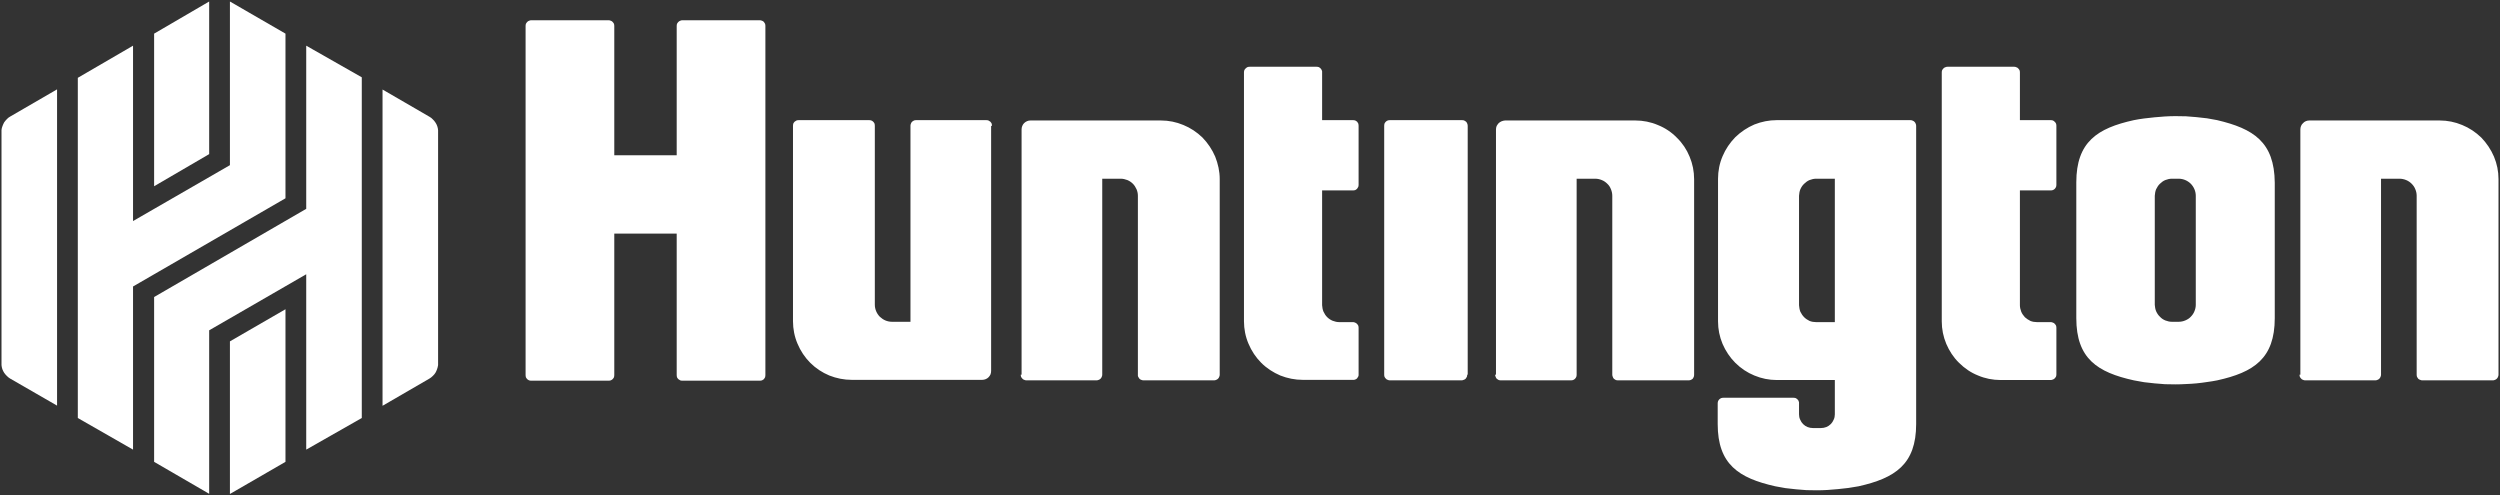
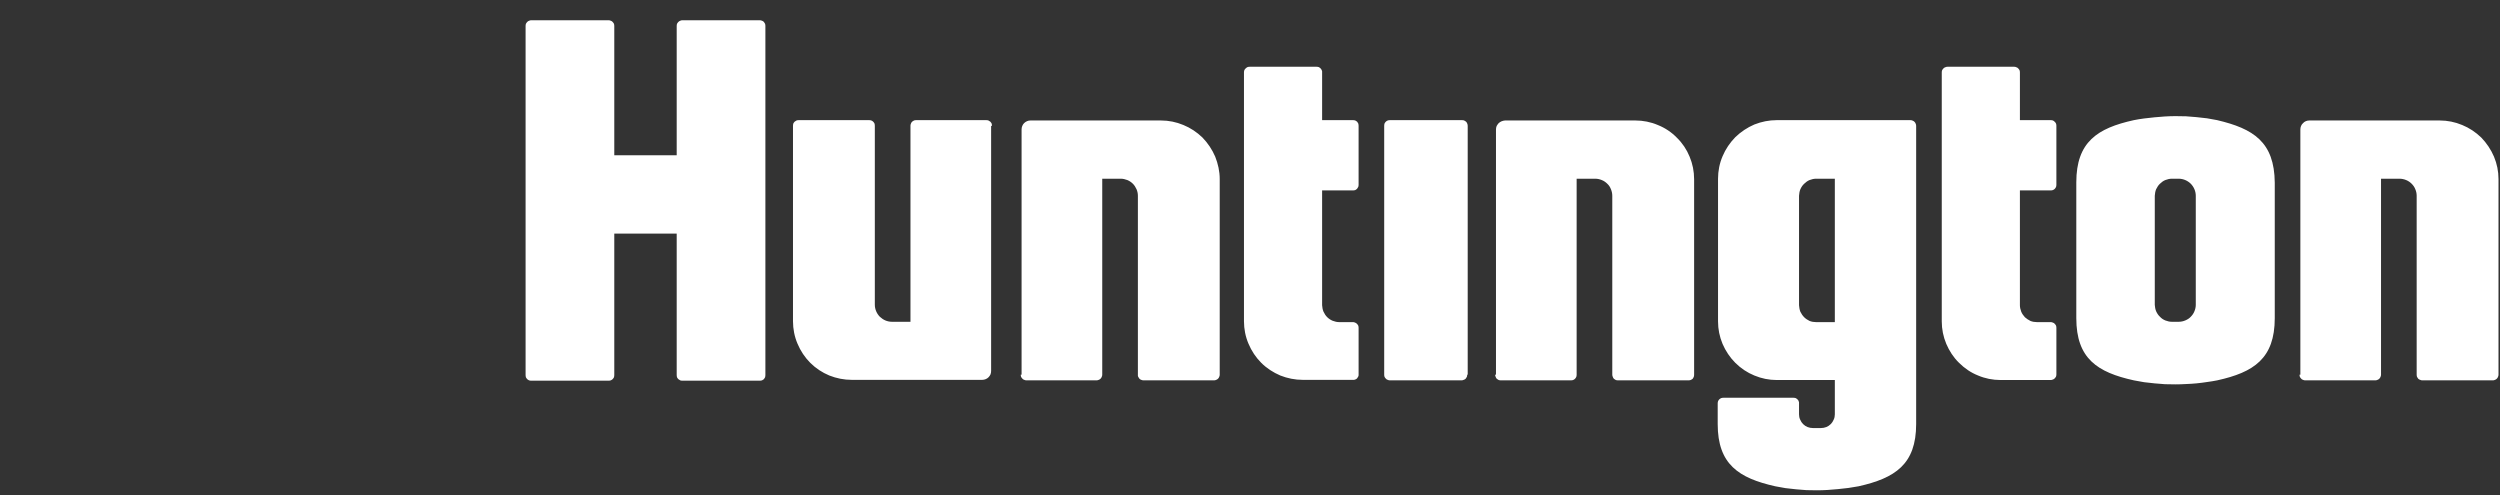
<svg xmlns="http://www.w3.org/2000/svg" version="1.2" viewBox="0 0 1494 296" width="1494" height="296">
  <rect x="0" y="0" width="1494" height="296" fill="#333333" stroke="none" />
  <title>lockup-svg</title>
  <style>
		.s0 { fill: #ffffff } 
	</style>
  <path id="Layer" fill-rule="evenodd" class="s0" d="m1009.7 93.6c-1.7-4.2-4.3-8.1-7.6-11.3-3.2-3.3-7.1-5.9-11.4-7.6-4.2-1.8-8.8-2.7-13.4-2.7h-77.9q-1.1 0.1-2.1 0.5-0.9 0.4-1.7 1.1-0.7 0.8-1.2 1.7-0.4 1-0.4 2.1v146.5h-0.5q0 0.7 0.3 1.3 0.2 0.7 0.7 1.2 0.5 0.4 1.1 0.7 0.6 0.2 1.3 0.2h41.9q0.7 0 1.3-0.2 0.7-0.3 1.1-0.7 0.5-0.5 0.8-1.2 0.2-0.6 0.2-1.3v-117.1h11.1c1.4 0 2.7 0.3 3.9 0.8 1.3 0.5 2.4 1.3 3.3 2.2 1 0.9 1.7 2 2.2 3.3 0.5 1.2 0.8 2.5 0.8 3.9v106.9q0 0.7 0.3 1.3 0.2 0.7 0.7 1.2 0.5 0.4 1.1 0.7 0.6 0.2 1.3 0.2h42.1q0.7 0 1.3-0.2 0.7-0.3 1.2-0.7 0.4-0.5 0.7-1.2 0.2-0.6 0.2-1.3v-116.8c0-4.7-0.9-9.2-2.7-13.5zm315.3-21.8q-3-0.6-6.1-1.1-3.1-0.4-6.3-0.7-3.1-0.3-6.2-0.5-3.2-0.1-6.3-0.1-3.1 0-6.3 0.2-3.1 0.2-6.2 0.5-3.1 0.3-6.3 0.7-3.1 0.4-6.1 1c-21.8 4.8-34.4 13-34.4 37.2v81.1c0 24.2 12.6 32.4 34.4 37.2q3 0.6 6.1 1.1 3.1 0.4 6.3 0.7 3.1 0.3 6.2 0.5 3.2 0.1 6.3 0.1 3.1 0 6.3-0.2 3.1-0.1 6.2-0.4 3.1-0.3 6.3-0.8 3.1-0.4 6.1-1c21.8-4.8 34.4-13 34.4-37.2v-80.9c-0.2-24.4-12.8-32.3-34.4-37.4zm-12.8 110.4c0 1.3-0.3 2.6-0.8 3.8-0.5 1.3-1.3 2.4-2.2 3.3-0.9 1-2.1 1.7-3.3 2.2-1.2 0.5-2.5 0.8-3.9 0.8h-4.1c-1.3 0-2.6-0.3-3.9-0.8-1.2-0.5-2.3-1.2-3.2-2.2-1-0.9-1.7-2-2.3-3.3-0.5-1.2-0.7-2.5-0.8-3.8v-65.2c0.1-1.4 0.3-2.7 0.8-3.9 0.6-1.2 1.3-2.4 2.3-3.3 0.9-0.9 2-1.7 3.2-2.2 1.3-0.5 2.6-0.8 3.9-0.8h4.1c1.4 0 2.7 0.3 3.9 0.8 1.2 0.5 2.4 1.3 3.3 2.2 0.9 0.9 1.7 2.1 2.2 3.3 0.5 1.2 0.8 2.5 0.8 3.9zm-86.7-110.4h-18.4v-28.5q0-0.7-0.2-1.3-0.3-0.6-0.8-1.1-0.4-0.5-1.1-0.7-0.6-0.3-1.3-0.3h-39.9q-0.7 0-1.3 0.3-0.7 0.2-1.1 0.7-0.5 0.5-0.8 1.1-0.2 0.6-0.2 1.3v148.8c0 4.6 0.9 9.1 2.7 13.4 1.8 4.2 4.3 8.1 7.6 11.3 3.3 3.3 7.1 5.9 11.4 7.6 4.2 1.8 8.8 2.7 13.4 2.7h30q0.7 0 1.3-0.3 0.7-0.2 1.1-0.7 0.5-0.5 0.8-1.1 0.2-0.6 0.2-1.3v-27.8q0-0.7-0.2-1.3-0.3-0.6-0.8-1.1-0.4-0.5-1.1-0.7-0.6-0.3-1.3-0.3h-8.2c-1.3 0-2.7-0.2-3.9-0.7-1.2-0.6-2.3-1.3-3.3-2.2-0.9-1-1.7-2.1-2.2-3.3-0.5-1.3-0.8-2.6-0.8-3.9v-68.6h18.4q0.7 0 1.3-0.2 0.7-0.3 1.1-0.7 0.5-0.5 0.8-1.2 0.2-0.6 0.2-1.3v-35.2q0-0.7-0.2-1.3-0.3-0.7-0.8-1.1-0.4-0.5-1.1-0.8-0.6-0.2-1.3-0.2zm-80.7 2.1q-0.2-0.6-0.7-1.1-0.5-0.5-1.1-0.7-0.6-0.3-1.3-0.3h-79.9c-4.6 0-9.1 0.9-13.4 2.6-4.2 1.8-8.1 4.4-11.4 7.6-3.2 3.3-5.8 7.1-7.6 11.4-1.8 4.2-2.7 8.8-2.7 13.4v85.3c0 4.6 0.9 9.1 2.7 13.4 1.8 4.2 4.4 8.1 7.6 11.3 3.3 3.3 7.2 5.9 11.4 7.6 4.3 1.8 8.8 2.7 13.4 2.7h34.7v20.5c0 1.1-0.2 2.2-0.7 3.2-0.4 1-1 1.9-1.7 2.6-0.8 0.8-1.7 1.4-2.7 1.8-1 0.4-2.1 0.6-3.2 0.6h-4.8c-1.1 0-2.2-0.2-3.2-0.6-1-0.4-1.9-1-2.7-1.8-0.7-0.7-1.3-1.6-1.7-2.6-0.5-1-0.7-2.1-0.7-3.2v-6.5q0.1-0.7-0.2-1.3-0.2-0.7-0.7-1.1-0.5-0.5-1.1-0.8-0.7-0.2-1.3-0.2h-41.9q-0.7 0-1.3 0.2-0.7 0.3-1.2 0.8-0.4 0.4-0.7 1.1-0.2 0.6-0.2 1.3v12.3c0 24.1 12.6 32.3 34.4 37.2q3 0.6 6.1 1.1 3.1 0.4 6.3 0.7 3.1 0.3 6.2 0.5 3.2 0.1 6.3 0.1 3.1 0 6.3-0.2 3.1-0.2 6.2-0.5 3.1-0.3 6.3-0.7 3.1-0.5 6.1-1c21.8-4.9 34.4-13.1 34.4-37.2v-178.2q0-0.7-0.3-1.3zm-48.3 118.6h-11.2c-1.3 0-2.6-0.2-3.9-0.7-1.2-0.6-2.3-1.3-3.2-2.2-1-1-1.7-2.1-2.3-3.3-0.5-1.3-0.7-2.6-0.8-3.9v-65.4c0.1-1.4 0.3-2.7 0.8-3.9 0.6-1.3 1.3-2.4 2.3-3.3 0.9-0.9 2-1.7 3.2-2.2 1.3-0.5 2.6-0.8 3.9-0.8h11.2zm361.5-120.5h-78q-1 0-2 0.4-1 0.4-1.7 1.2-0.8 0.7-1.2 1.7-0.4 1-0.4 2v146.6h-0.5q0 0.7 0.2 1.3 0.3 0.6 0.8 1.1 0.4 0.5 1.1 0.7 0.6 0.3 1.3 0.3h41.9q0.7 0 1.3-0.3 0.6-0.2 1.1-0.7 0.5-0.5 0.7-1.1 0.3-0.6 0.3-1.3v-117.1h11.1c1.3 0 2.7 0.3 3.9 0.8 1.2 0.5 2.3 1.2 3.3 2.2 0.9 0.9 1.7 2 2.2 3.3 0.5 1.2 0.8 2.5 0.8 3.8v107q0 0.7 0.2 1.3 0.3 0.6 0.7 1.1 0.5 0.5 1.2 0.7 0.6 0.3 1.3 0.3h42.1q0.7 0 1.3-0.3 0.6-0.2 1.1-0.7 0.5-0.5 0.7-1.1 0.3-0.6 0.3-1.3v-116.9c0-4.6-0.9-9.1-2.7-13.4-1.8-4.2-4.4-8.1-7.6-11.4-3.3-3.2-7.2-5.8-11.4-7.5-4.3-1.8-8.8-2.7-13.4-2.7zm-584.3-0.2h-43.1q-0.7 0-1.3 0.2-0.7 0.3-1.1 0.7-0.5 0.5-0.8 1.1-0.2 0.7-0.2 1.4v148.7q0 0.7 0.2 1.3 0.3 0.6 0.8 1.1 0.4 0.5 1.1 0.7 0.6 0.3 1.3 0.3h42.8q0.7 0 1.3-0.3 0.7-0.2 1.2-0.7 0.4-0.5 0.7-1.1 0.2-0.6 0.2-1.3h0.3v-148.7q0-0.7-0.3-1.4-0.2-0.6-0.7-1.1-0.5-0.4-1.1-0.7-0.6-0.2-1.3-0.2zm-65.2 0h-18.4v-28.5q0.1-0.7-0.2-1.3-0.3-0.7-0.7-1.1-0.5-0.5-1.1-0.8-0.7-0.2-1.3-0.2h-40q-0.7 0-1.3 0.2-0.6 0.3-1.1 0.8-0.5 0.4-0.8 1.1-0.2 0.6-0.2 1.3v148.7c0 4.6 0.9 9.2 2.7 13.4 1.8 4.3 4.4 8.2 7.6 11.4 3.3 3.3 7.2 5.8 11.4 7.6 4.3 1.7 8.8 2.6 13.4 2.6h30.1q0.6 0.1 1.3-0.2 0.6-0.2 1.1-0.7 0.4-0.5 0.7-1.1 0.3-0.7 0.2-1.3v-27.8q0-0.7-0.2-1.3-0.3-0.6-0.8-1.1-0.5-0.5-1.1-0.7-0.6-0.3-1.2-0.3h-8.3c-1.3 0-2.6-0.3-3.9-0.8-1.2-0.5-2.3-1.2-3.3-2.2-0.9-0.9-1.6-2-2.2-3.3-0.5-1.2-0.7-2.5-0.8-3.8v-68.6h18.4q0.7 0 1.4-0.2 0.6-0.3 1.1-0.8 0.4-0.5 0.7-1.1 0.2-0.6 0.2-1.3v-35.2q0-0.7-0.2-1.4-0.3-0.6-0.7-1.1-0.5-0.4-1.1-0.7-0.7-0.2-1.4-0.2zm-114.7 0.2h-78q-1.1 0-2 0.4-1 0.4-1.8 1.2-0.7 0.7-1.1 1.7-0.4 1-0.4 2v146.6h-0.5q0 0.7 0.2 1.3 0.3 0.6 0.8 1.1 0.4 0.5 1.1 0.7 0.6 0.3 1.3 0.3h41.9q0.6 0 1.3-0.3 0.6-0.2 1.1-0.7 0.5-0.5 0.7-1.1 0.3-0.6 0.3-1.3v-117.1h11.1c1.3 0 2.6 0.3 3.9 0.8 1.2 0.5 2.3 1.2 3.3 2.2 0.9 0.9 1.6 2 2.2 3.3 0.5 1.2 0.8 2.5 0.8 3.8v107q-0.1 0.7 0.2 1.3 0.3 0.6 0.7 1.1 0.5 0.5 1.1 0.7 0.7 0.3 1.4 0.3h42.1q0.7 0 1.3-0.3 0.6-0.2 1.1-0.7 0.5-0.5 0.7-1.1 0.3-0.6 0.3-1.3v-116.9c0-4.6-1-9.1-2.7-13.4-1.8-4.2-4.4-8.1-7.6-11.4-3.3-3.2-7.2-5.8-11.4-7.5-4.3-1.8-8.8-2.7-13.4-2.7zm-104.4-0.2h-41.9q-0.7 0-1.3 0.2-0.6 0.3-1.1 0.7-0.5 0.5-0.7 1.1-0.3 0.7-0.3 1.3v117.2h-11.1c-1.3 0-2.7-0.3-3.9-0.8-1.2-0.5-2.3-1.3-3.3-2.2-0.9-0.9-1.7-2.1-2.2-3.3-0.5-1.2-0.8-2.5-0.8-3.9v-106.9q0-0.7-0.2-1.4-0.3-0.6-0.8-1.1-0.4-0.4-1.1-0.7-0.6-0.2-1.3-0.2h-42.1q-0.7 0-1.3 0.2-0.6 0.3-1.1 0.7-0.5 0.5-0.8 1.1-0.2 0.7-0.2 1.4v116.8c0 4.6 0.9 9.2 2.7 13.4 1.8 4.3 4.4 8.2 7.6 11.4 3.3 3.3 7.1 5.8 11.4 7.6 4.3 1.7 8.8 2.6 13.4 2.6h78q1 0 2-0.4 1-0.4 1.7-1.1 0.8-0.8 1.2-1.7 0.4-1 0.4-2.1v-146.5h0.5q0-0.7-0.2-1.4-0.3-0.6-0.8-1.1-0.5-0.4-1.1-0.7-0.6-0.2-1.3-0.2zm-135.4-59.7h-46.2q-0.7 0-1.3 0.3-0.6 0.2-1.1 0.7-0.5 0.5-0.8 1.1-0.2 0.6-0.2 1.3v77.3h-37.3v-77.3q0-0.7-0.2-1.3-0.3-0.6-0.8-1.1-0.4-0.5-1.1-0.7-0.6-0.3-1.3-0.3h-46.2q-0.7 0-1.3 0.3-0.7 0.2-1.1 0.7-0.5 0.5-0.8 1.1-0.2 0.6-0.2 1.3v208.6q0 0.7 0.2 1.4 0.3 0.6 0.8 1.1 0.4 0.4 1.1 0.7 0.6 0.2 1.3 0.2h46.2q0.7 0 1.3-0.2 0.7-0.3 1.1-0.7 0.5-0.5 0.8-1.1 0.2-0.7 0.2-1.4v-84.5h37.3v84.5q0 0.7 0.2 1.4 0.3 0.6 0.8 1.1 0.5 0.4 1.1 0.7 0.6 0.2 1.3 0.2h46.2q0.7 0 1.4-0.2 0.6-0.3 1.1-0.7 0.4-0.5 0.7-1.1 0.2-0.7 0.2-1.4v-208.6q0-0.7-0.2-1.3-0.3-0.6-0.7-1.1-0.5-0.5-1.1-0.7-0.7-0.3-1.4-0.3z" />
-   <path id="Layer" fill-rule="evenodd" class="s0" d="m261.8 77.8v140.4q-0.2 1.3-0.6 2.4-0.4 1.2-1 2.2-0.7 1.1-1.6 1.9-0.9 0.9-1.9 1.5l-28.1 16.3v-189l28.1 16.3q1.1 0.6 1.9 1.5 0.9 0.8 1.6 1.9 0.7 1 1.1 2.2 0.4 1.1 0.5 2.4zm-78.8-50.5l33.2 18.9v203.6l-33.2 18.9v-104.8l-58 33.5v97.7l-32.9-19.1v-98.5l90.9-52.7zm-45.6 176.7l33.2-19.2v91.2l-33.2 19.2zm-12.4-111.9l-32.9 19.2v-91.2l32.9-19.2zm45.6 26.4l-91.1 52.7v97.5l-33-18.9v-203.3l33-19.2v104.8l57.9-33.4v-97.8l33.2 19.2zm-169.1-43.2q0.4-1.1 1-2.2 0.7-1 1.6-1.9 0.8-0.9 1.9-1.5l28.1-16.3v189l-28.1-16.2q-1.1-0.7-1.9-1.5-0.9-0.9-1.6-1.9-0.7-1.1-1.1-2.2-0.4-1.2-0.5-2.4v-140.5q0.1-1.2 0.6-2.4z" />
</svg>